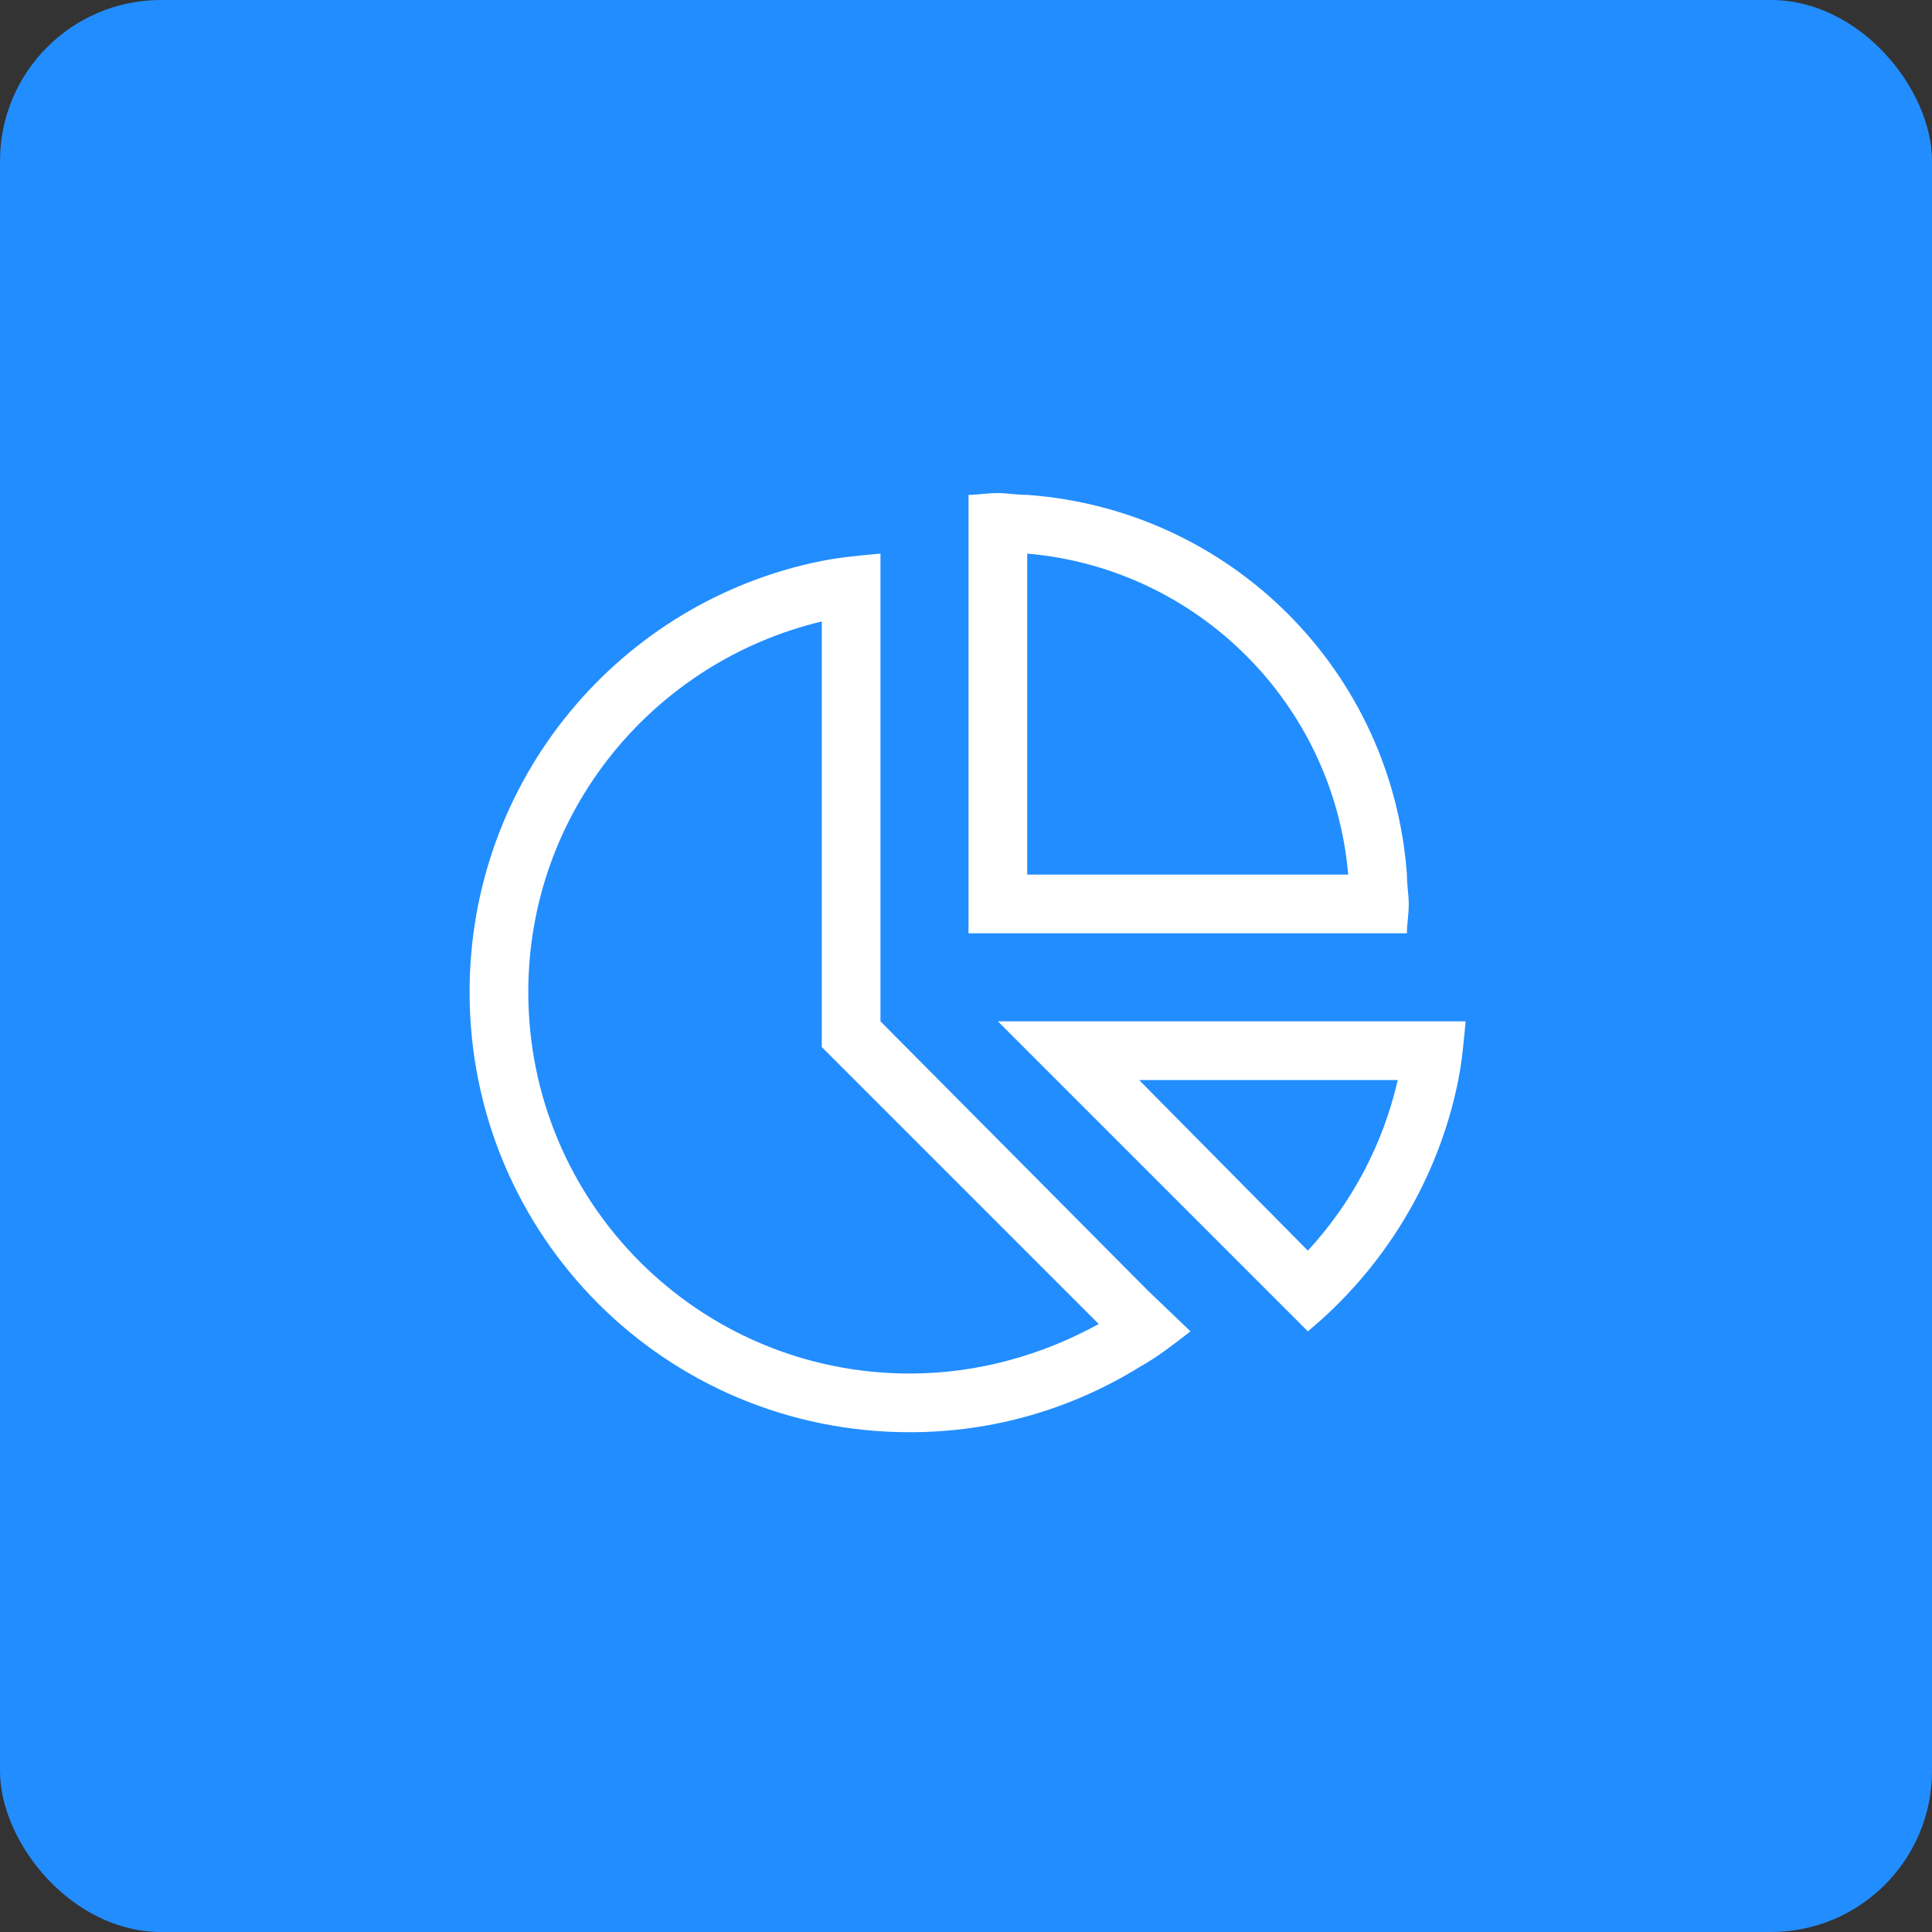
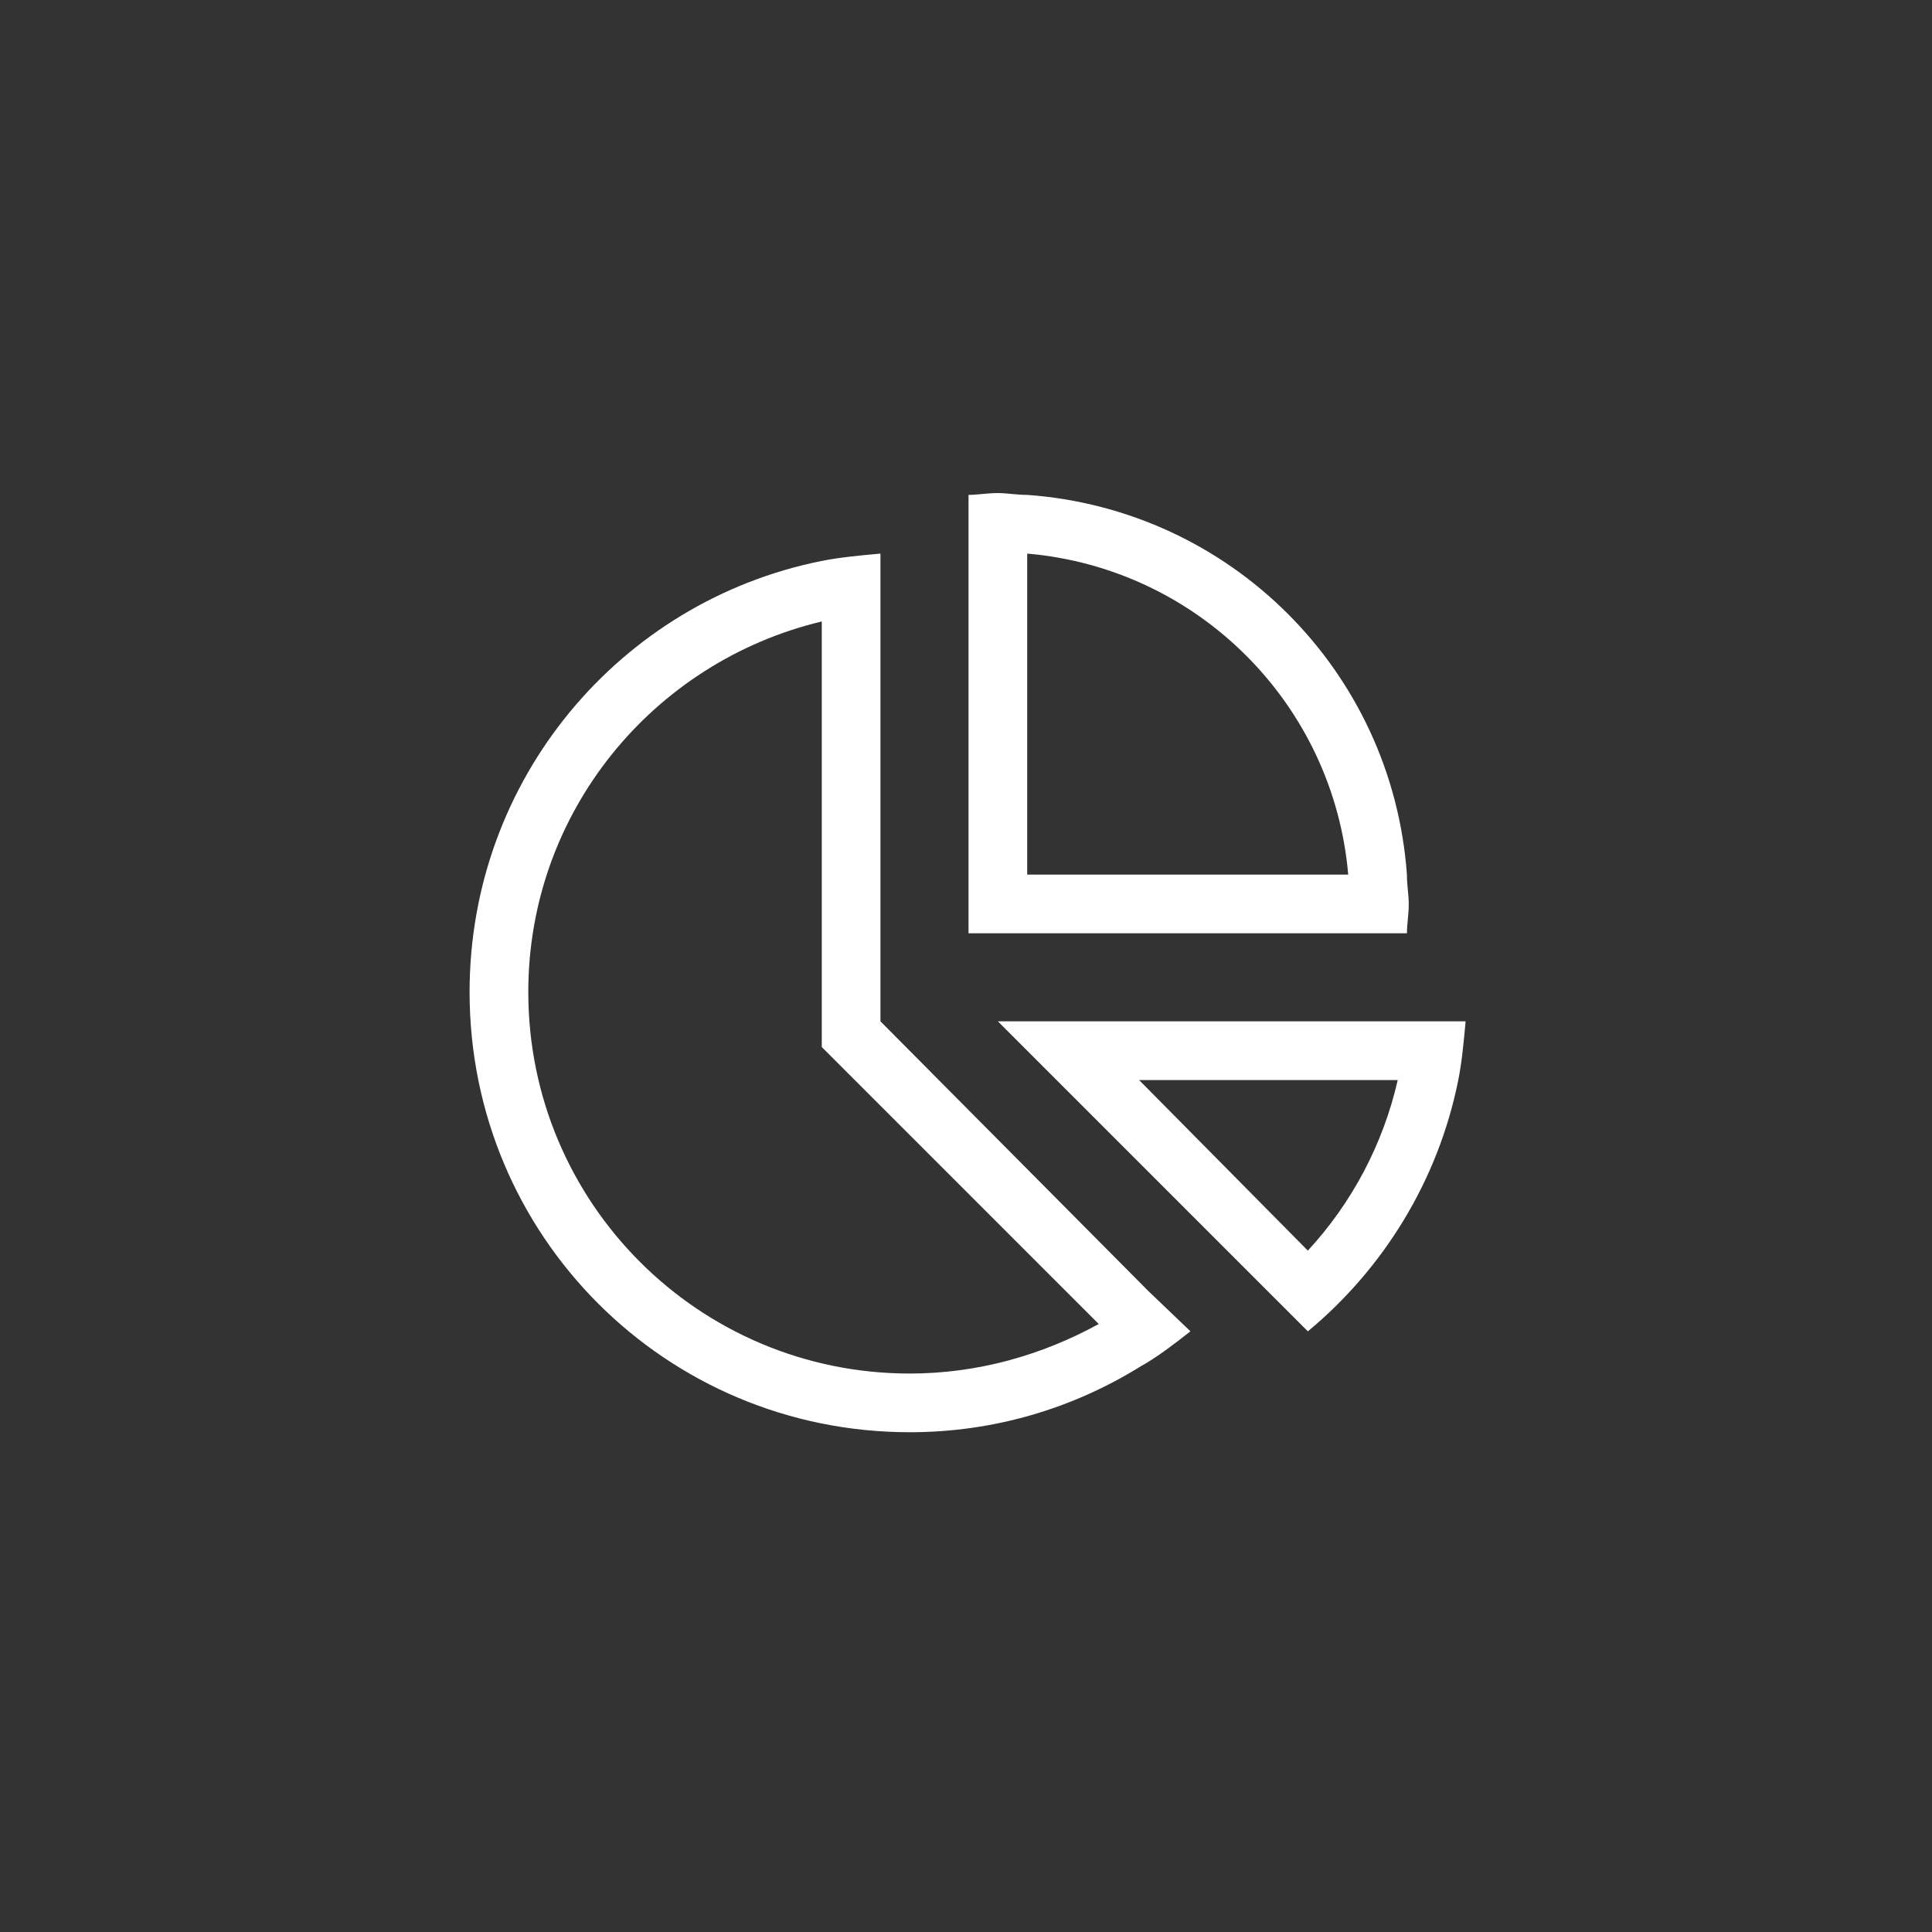
<svg xmlns="http://www.w3.org/2000/svg" width="72" height="72" viewBox="0 0 72 72" fill="none">
  <rect x="0" y="0" width="72" height="72" fill="#333333" stroke="none" />
-   <rect width="72" height="72" rx="6" fill="#228DFF" />
-   <path d="M52.432 32.594C52.432 33.004 52.5 33.346 52.5 33.688C52.5 34.098 52.432 34.44 52.432 34.781H38.281H36.094V32.594V18.443C36.435 18.443 36.777 18.375 37.188 18.375C37.529 18.375 37.871 18.443 38.281 18.443C45.869 18.99 51.885 25.006 52.432 32.594ZM38.281 32.594H50.244C49.697 26.236 44.639 21.178 38.281 20.631V32.594ZM30.625 39.02V38.062V23.16C24.336 24.664 19.688 30.27 19.688 36.969C19.688 44.83 26.045 51.188 33.906 51.188C36.435 51.188 38.828 50.504 40.947 49.342L31.24 39.635L30.625 39.02ZM42.793 48.111L44.365 49.615C43.75 50.094 43.135 50.572 42.52 50.914C39.99 52.486 37.051 53.375 33.906 53.375C24.814 53.375 17.5 46.06 17.5 36.969C17.5 29.039 23.105 22.408 30.625 20.904C31.309 20.768 32.06 20.699 32.812 20.631V22.818V38.062L42.793 48.111ZM37.188 38.062H40.264H52.432H54.619C54.551 38.815 54.482 39.566 54.346 40.25C53.594 44.01 51.543 47.291 48.74 49.615L39.375 40.25L37.188 38.062ZM42.451 40.25L48.74 46.607C50.381 44.83 51.543 42.643 52.09 40.25H42.451Z" fill="white" />
+   <path d="M52.432 32.594C52.432 33.004 52.5 33.346 52.5 33.688C52.5 34.098 52.432 34.44 52.432 34.781H38.281H36.094V32.594V18.443C36.435 18.443 36.777 18.375 37.188 18.375C37.529 18.375 37.871 18.443 38.281 18.443C45.869 18.99 51.885 25.006 52.432 32.594ZM38.281 32.594H50.244C49.697 26.236 44.639 21.178 38.281 20.631V32.594ZM30.625 39.02V23.16C24.336 24.664 19.688 30.27 19.688 36.969C19.688 44.83 26.045 51.188 33.906 51.188C36.435 51.188 38.828 50.504 40.947 49.342L31.24 39.635L30.625 39.02ZM42.793 48.111L44.365 49.615C43.75 50.094 43.135 50.572 42.52 50.914C39.99 52.486 37.051 53.375 33.906 53.375C24.814 53.375 17.5 46.06 17.5 36.969C17.5 29.039 23.105 22.408 30.625 20.904C31.309 20.768 32.06 20.699 32.812 20.631V22.818V38.062L42.793 48.111ZM37.188 38.062H40.264H52.432H54.619C54.551 38.815 54.482 39.566 54.346 40.25C53.594 44.01 51.543 47.291 48.74 49.615L39.375 40.25L37.188 38.062ZM42.451 40.25L48.74 46.607C50.381 44.83 51.543 42.643 52.09 40.25H42.451Z" fill="white" />
</svg>